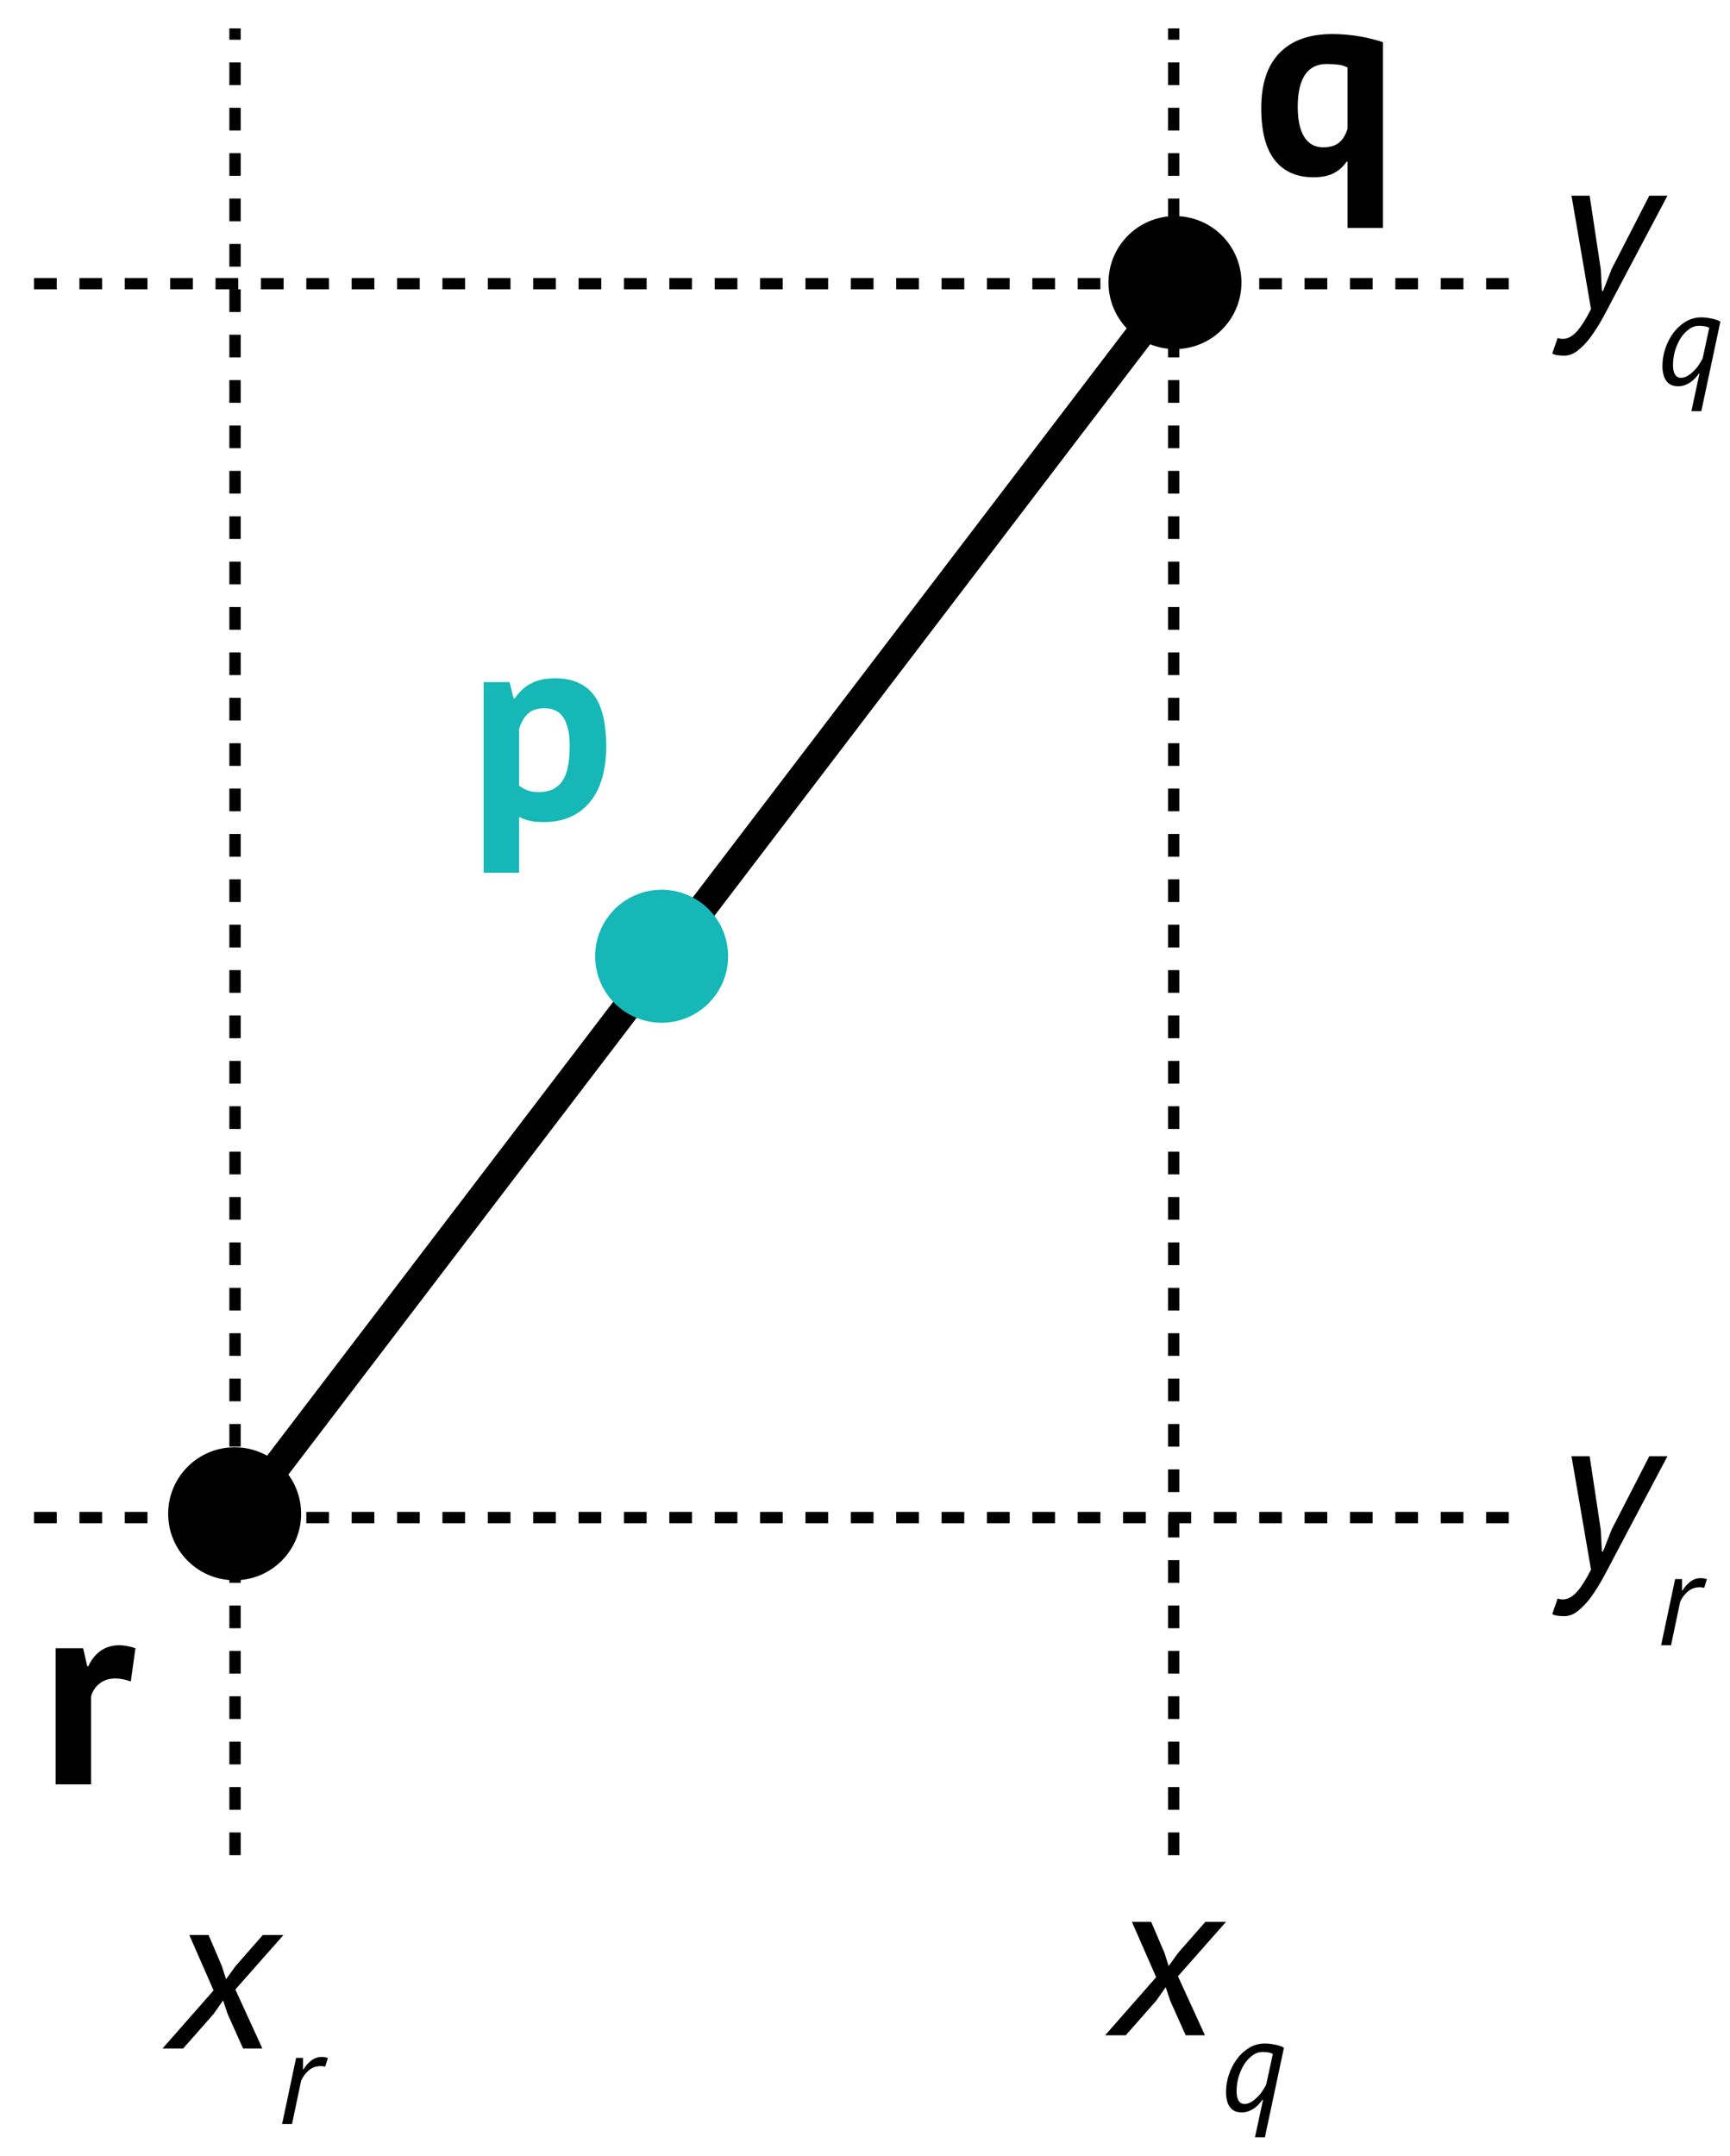
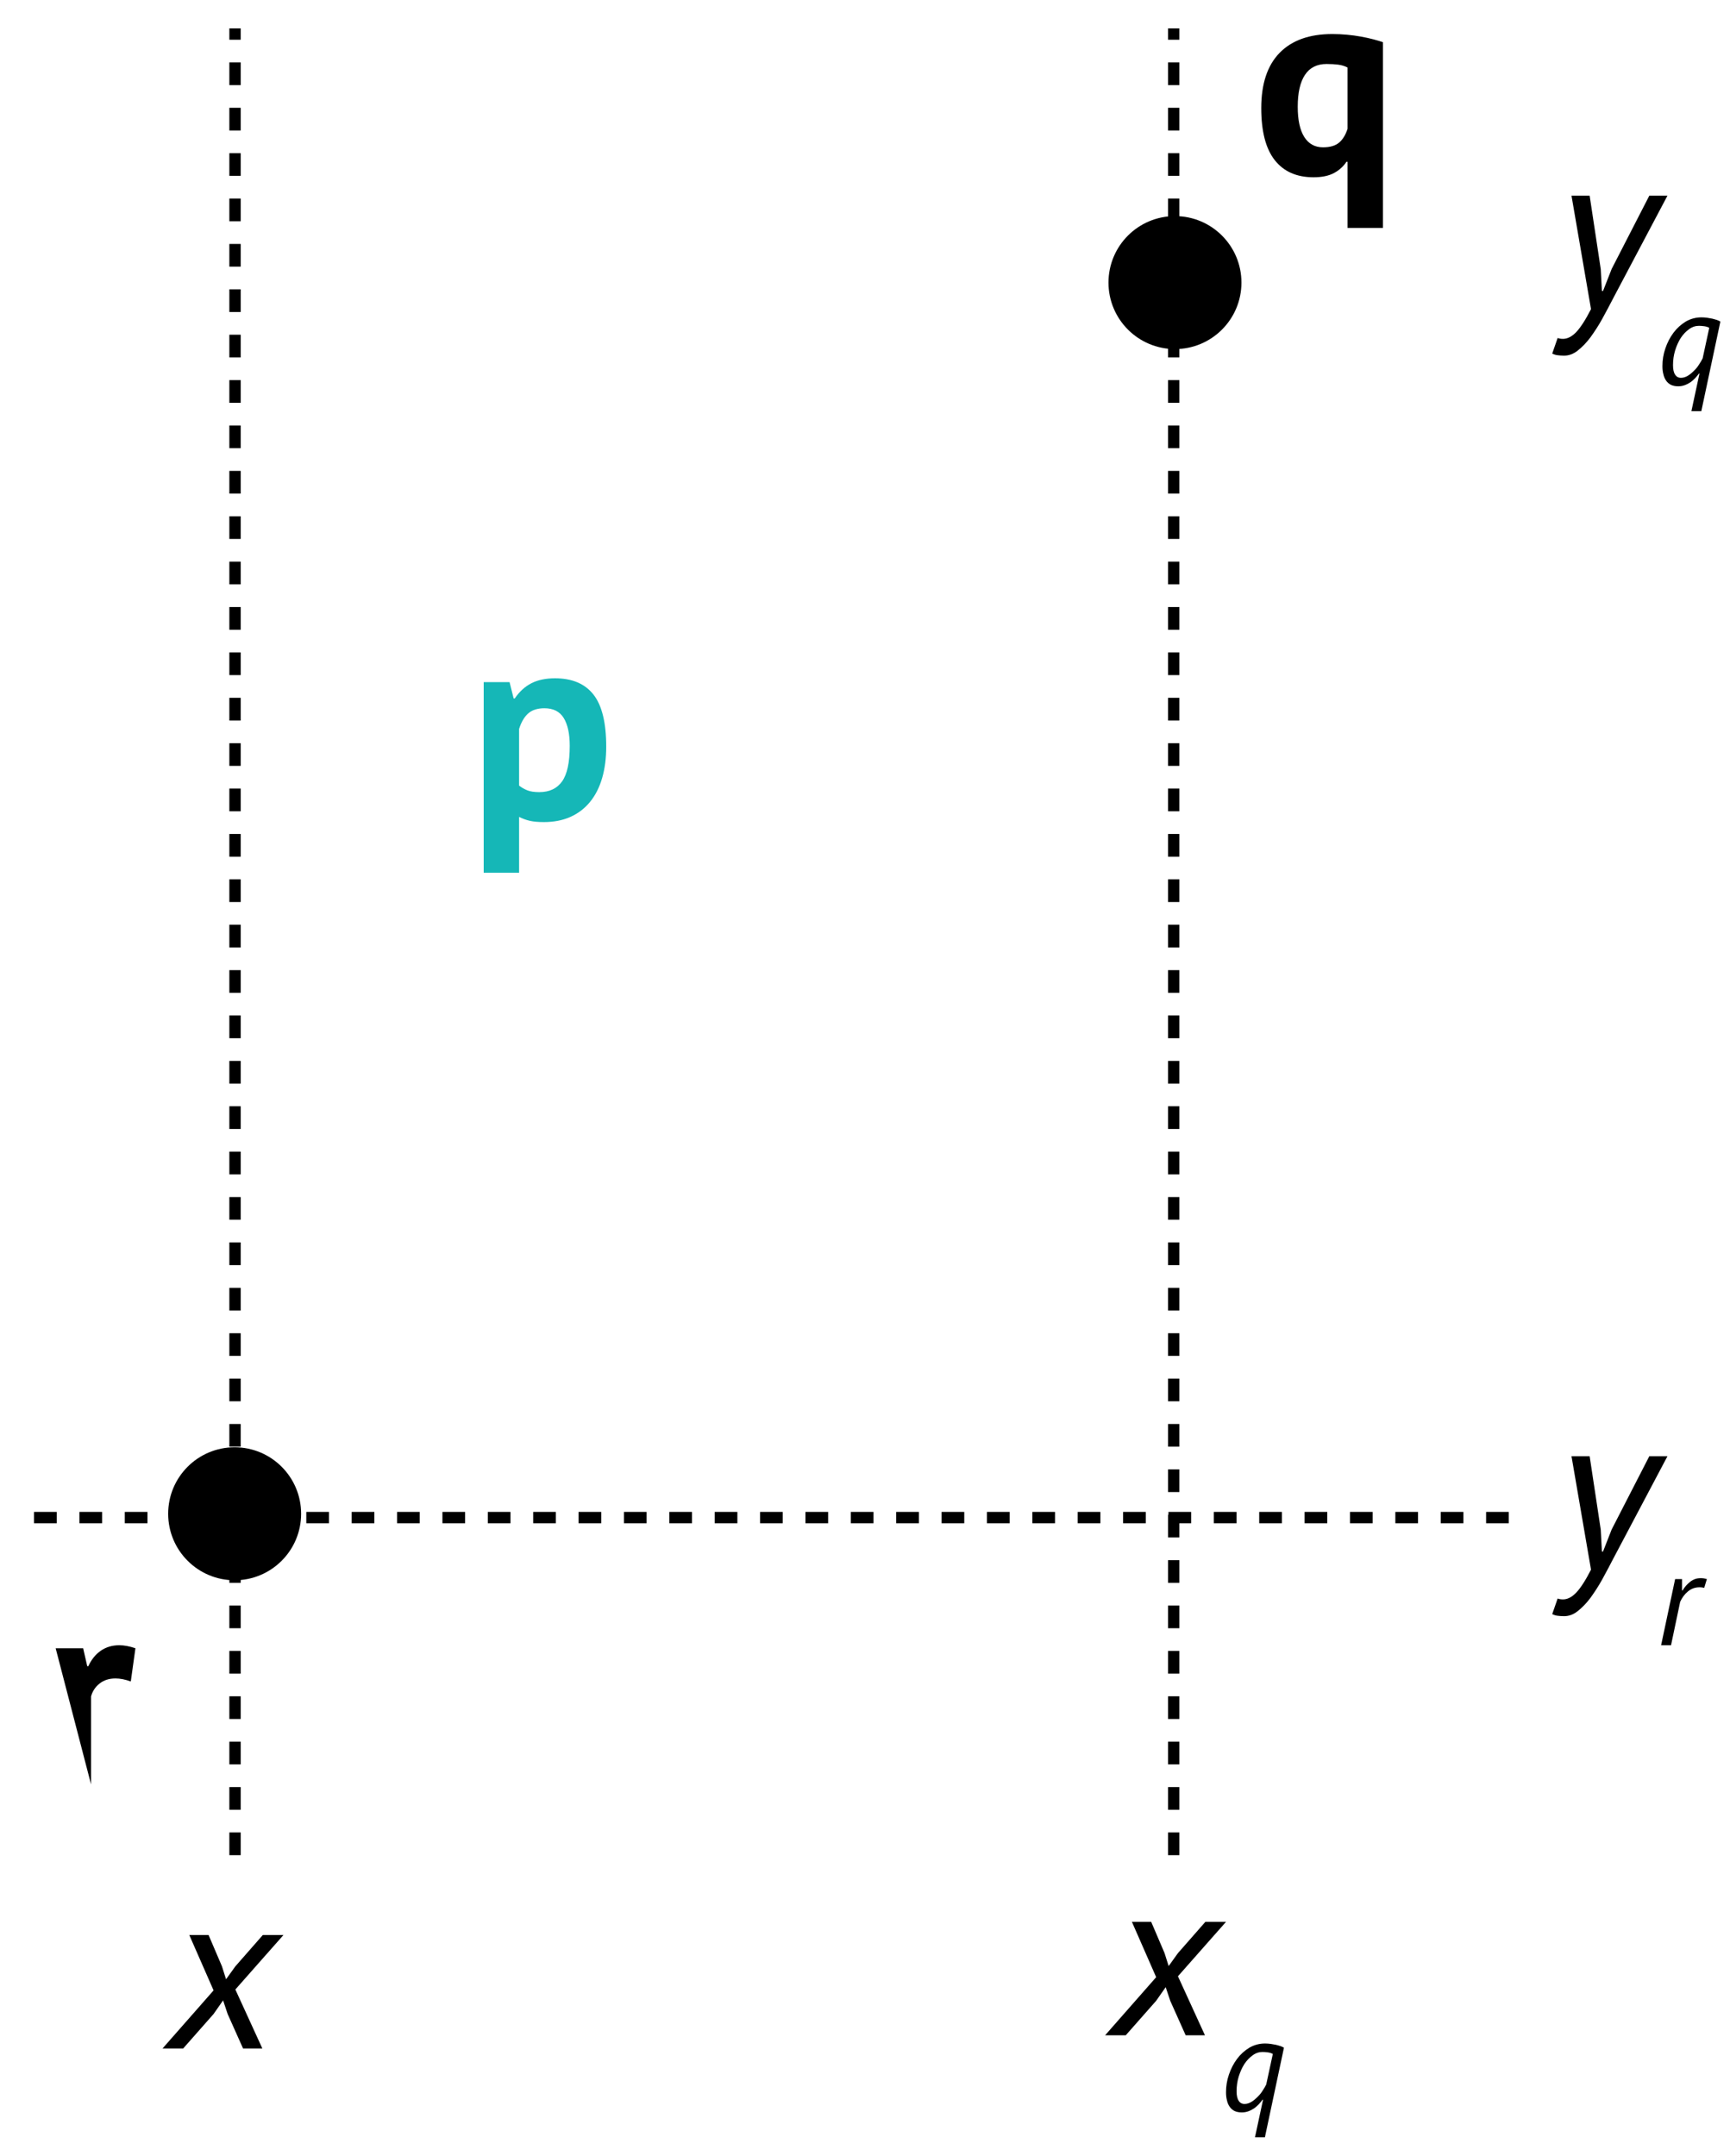
<svg xmlns="http://www.w3.org/2000/svg" xmlns:ns1="http://www.serif.com/" width="100%" height="100%" viewBox="0 0 305 380" version="1.1" xml:space="preserve" style="fill-rule:evenodd;clip-rule:evenodd;stroke-linejoin:round;stroke-miterlimit:1.5;">
  <rect id="Geometric-Operations" ns1:id="Geometric Operations" x="-1884" y="-1635" width="6739" height="2861" style="fill:none;" />
  <g id="Geometric-Operations1" ns1:id="Geometric Operations">
    <circle cx="207.147" cy="49.811" r="11.72" />
    <circle cx="41.368" cy="266.826" r="11.72" />
-     <path d="M42.435,266.826L202.796,56.531" style="fill:none;stroke:black;stroke-width:5px;" />
    <path d="M243.816,40.176L237.576,40.176L237.576,28.512L237.384,28.512C236.84,29.344 236.104,30.008 235.176,30.504C234.248,31 233.048,31.248 231.576,31.248C228.6,31.248 226.32,30.24 224.736,28.224C223.152,26.208 222.36,23.152 222.36,19.056C222.36,14.768 223.44,11.52 225.6,9.312C227.76,7.104 230.856,6 234.888,6C235.752,6 236.616,6.04 237.48,6.12C238.344,6.2 239.168,6.312 239.952,6.456C240.736,6.6 241.464,6.76 242.136,6.936C242.808,7.112 243.368,7.28 243.816,7.44L243.816,40.176ZM233.256,25.968C234.472,25.968 235.408,25.696 236.064,25.152C236.72,24.608 237.224,23.792 237.576,22.704L237.576,11.904C237.096,11.648 236.552,11.48 235.944,11.4C235.336,11.32 234.648,11.28 233.88,11.28C232.184,11.28 230.912,11.92 230.064,13.2C229.216,14.48 228.792,16.352 228.792,18.816C228.792,21.152 229.176,22.928 229.944,24.144C230.712,25.36 231.816,25.968 233.256,25.968Z" style="fill-rule:nonzero;" />
    <path d="M85.276,120.233L89.836,120.233L90.556,123.113L90.748,123.113C91.58,121.897 92.564,121.001 93.7,120.425C94.836,119.849 96.22,119.561 97.852,119.561C100.86,119.561 103.116,120.513 104.62,122.417C106.124,124.321 106.876,127.385 106.876,131.609C106.876,133.657 106.636,135.505 106.156,137.153C105.676,138.801 104.964,140.201 104.02,141.353C103.076,142.505 101.924,143.385 100.564,143.993C99.204,144.601 97.644,144.905 95.884,144.905C94.892,144.905 94.076,144.833 93.436,144.689C92.796,144.545 92.156,144.313 91.516,143.993L91.516,153.833L85.276,153.833L85.276,120.233ZM95.98,124.841C94.764,124.841 93.812,125.145 93.124,125.753C92.436,126.361 91.9,127.273 91.516,128.489L91.516,138.473C91.964,138.825 92.452,139.105 92.98,139.313C93.508,139.521 94.204,139.625 95.068,139.625C96.86,139.625 98.204,138.993 99.1,137.729C99.996,136.465 100.444,134.377 100.444,131.465C100.444,129.353 100.092,127.721 99.388,126.569C98.684,125.417 97.548,124.841 95.98,124.841Z" style="fill:rgb(21,183,183);fill-rule:nonzero;" />
-     <path d="M23.06,296.384C22.068,296.032 21.172,295.856 20.372,295.856C19.252,295.856 18.316,296.152 17.564,296.744C16.812,297.336 16.308,298.096 16.052,299.024L16.052,314.528L9.812,314.528L9.812,290.528L14.66,290.528L15.38,293.696L15.572,293.696C16.116,292.512 16.852,291.6 17.78,290.96C18.708,290.32 19.796,290 21.044,290C21.876,290 22.82,290.176 23.876,290.528L23.06,296.384Z" style="fill-rule:nonzero;" />
+     <path d="M23.06,296.384C22.068,296.032 21.172,295.856 20.372,295.856C19.252,295.856 18.316,296.152 17.564,296.744C16.812,297.336 16.308,298.096 16.052,299.024L16.052,314.528L9.812,290.528L14.66,290.528L15.38,293.696L15.572,293.696C16.116,292.512 16.852,291.6 17.78,290.96C18.708,290.32 19.796,290 21.044,290C21.876,290 22.82,290.176 23.876,290.528L23.06,296.384Z" style="fill-rule:nonzero;" />
    <g transform="matrix(1,0,0,1,-338.97,-1592.8)">
      <g transform="matrix(40,0,0,40,368.503,1953.88)">
        <path d="M0.203,-0.256L0.096,-0.5L0.181,-0.5L0.24,-0.362L0.258,-0.305L0.299,-0.362L0.42,-0.5L0.511,-0.5L0.299,-0.26L0.418,-0L0.333,-0L0.265,-0.152L0.245,-0.212L0.203,-0.152L0.069,-0L-0.022,-0L0.203,-0.256Z" style="fill-rule:nonzero;" />
      </g>
      <g transform="matrix(23.32,0,0,23.32,387.863,1967.2)">
-         <path d="M0.362,-0.434C0.356,-0.435 0.35,-0.436 0.344,-0.437C0.337,-0.438 0.331,-0.438 0.326,-0.438C0.292,-0.438 0.263,-0.427 0.238,-0.406C0.213,-0.385 0.194,-0.359 0.18,-0.328L0.111,-0L0.036,-0L0.142,-0.5L0.194,-0.5L0.194,-0.414L0.198,-0.414C0.206,-0.427 0.215,-0.439 0.224,-0.45C0.233,-0.46 0.244,-0.47 0.255,-0.479C0.266,-0.488 0.279,-0.495 0.292,-0.5C0.305,-0.505 0.32,-0.507 0.336,-0.507C0.351,-0.507 0.366,-0.505 0.382,-0.5L0.362,-0.434Z" style="fill-rule:nonzero;" />
-       </g>
+         </g>
    </g>
    <g transform="matrix(1,0,0,1,-94.048,-1677.2)">
      <g transform="matrix(40,0,0,40,368.503,1953.88)">
        <path d="M0.194,-0.176L0.199,-0.08L0.204,-0.08L0.242,-0.177L0.408,-0.5L0.488,-0.5L0.252,-0.054C0.235,-0.021 0.218,0.011 0.201,0.042C0.184,0.073 0.166,0.1 0.148,0.125C0.13,0.149 0.111,0.168 0.092,0.183C0.073,0.198 0.053,0.205 0.032,0.205C0.021,0.205 0.011,0.204 0.003,0.203C-0.006,0.202 -0.013,0.199 -0.02,0.196L0.004,0.127C0.011,0.13 0.019,0.131 0.028,0.131C0.047,0.131 0.067,0.121 0.086,0.101C0.105,0.081 0.127,0.047 0.151,-0L0.065,-0.5L0.145,-0.5L0.194,-0.176Z" style="fill-rule:nonzero;" />
      </g>
      <g transform="matrix(23.32,0,0,23.32,386.063,1967.2)">
        <path d="M0.362,-0.434C0.356,-0.435 0.35,-0.436 0.344,-0.437C0.337,-0.438 0.331,-0.438 0.326,-0.438C0.292,-0.438 0.263,-0.427 0.238,-0.406C0.213,-0.385 0.194,-0.359 0.18,-0.328L0.111,-0L0.036,-0L0.142,-0.5L0.194,-0.5L0.194,-0.414L0.198,-0.414C0.206,-0.427 0.215,-0.439 0.224,-0.45C0.233,-0.46 0.244,-0.47 0.255,-0.479C0.266,-0.488 0.279,-0.495 0.292,-0.5C0.305,-0.505 0.32,-0.507 0.336,-0.507C0.351,-0.507 0.366,-0.505 0.382,-0.5L0.362,-0.434Z" style="fill-rule:nonzero;" />
      </g>
    </g>
    <g transform="matrix(1,0,0,1,-94.048,-1899.39)">
      <g transform="matrix(40,0,0,40,368.503,1953.88)">
        <path d="M0.194,-0.176L0.199,-0.08L0.204,-0.08L0.242,-0.177L0.408,-0.5L0.488,-0.5L0.252,-0.054C0.235,-0.021 0.218,0.011 0.201,0.042C0.184,0.073 0.166,0.1 0.148,0.125C0.13,0.149 0.111,0.168 0.092,0.183C0.073,0.198 0.053,0.205 0.032,0.205C0.021,0.205 0.011,0.204 0.003,0.203C-0.006,0.202 -0.013,0.199 -0.02,0.196L0.004,0.127C0.011,0.13 0.019,0.131 0.028,0.131C0.047,0.131 0.067,0.121 0.086,0.101C0.105,0.081 0.127,0.047 0.151,-0L0.065,-0.5L0.145,-0.5L0.194,-0.176Z" style="fill-rule:nonzero;" />
      </g>
      <g transform="matrix(23.32,0,0,23.32,386.063,1967.2)">
        <path d="M0.34,0.2L0.265,0.2L0.326,-0.084L0.322,-0.084C0.314,-0.073 0.305,-0.062 0.295,-0.051C0.284,-0.04 0.273,-0.029 0.26,-0.02C0.247,-0.011 0.232,-0.003 0.216,0.003C0.2,0.009 0.183,0.012 0.165,0.012C0.144,0.012 0.125,0.008 0.11,0.001C0.095,-0.007 0.082,-0.018 0.073,-0.032C0.064,-0.045 0.057,-0.061 0.053,-0.08C0.048,-0.099 0.046,-0.119 0.046,-0.141C0.046,-0.186 0.053,-0.23 0.068,-0.274C0.083,-0.318 0.103,-0.357 0.129,-0.392C0.155,-0.427 0.186,-0.455 0.222,-0.477C0.258,-0.498 0.298,-0.509 0.341,-0.509C0.355,-0.509 0.369,-0.508 0.384,-0.506C0.398,-0.504 0.411,-0.501 0.424,-0.499C0.437,-0.496 0.448,-0.492 0.459,-0.489C0.47,-0.485 0.478,-0.481 0.484,-0.477L0.34,0.2ZM0.186,-0.052C0.203,-0.052 0.22,-0.057 0.237,-0.067C0.254,-0.077 0.269,-0.09 0.284,-0.105C0.299,-0.119 0.312,-0.135 0.323,-0.153C0.334,-0.169 0.343,-0.185 0.35,-0.199L0.4,-0.43C0.389,-0.436 0.377,-0.44 0.362,-0.442C0.347,-0.444 0.333,-0.445 0.322,-0.445C0.296,-0.445 0.271,-0.437 0.248,-0.42C0.224,-0.403 0.203,-0.381 0.185,-0.354C0.167,-0.326 0.153,-0.294 0.142,-0.259C0.131,-0.223 0.126,-0.186 0.126,-0.148C0.126,-0.116 0.131,-0.092 0.142,-0.076C0.152,-0.06 0.167,-0.052 0.186,-0.052Z" style="fill-rule:nonzero;" />
      </g>
    </g>
    <g transform="matrix(1,0,0,1,-172.79,-1595.13)">
      <g transform="matrix(40,0,0,40,368.503,1953.88)">
        <path d="M0.203,-0.256L0.096,-0.5L0.181,-0.5L0.24,-0.362L0.258,-0.305L0.299,-0.362L0.42,-0.5L0.511,-0.5L0.299,-0.26L0.418,-0L0.333,-0L0.265,-0.152L0.245,-0.212L0.203,-0.152L0.069,-0L-0.022,-0L0.203,-0.256Z" style="fill-rule:nonzero;" />
      </g>
      <g transform="matrix(23.32,0,0,23.32,387.863,1967.2)">
        <path d="M0.34,0.2L0.265,0.2L0.326,-0.084L0.322,-0.084C0.314,-0.073 0.305,-0.062 0.295,-0.051C0.284,-0.04 0.273,-0.029 0.26,-0.02C0.247,-0.011 0.232,-0.003 0.216,0.003C0.2,0.009 0.183,0.012 0.165,0.012C0.144,0.012 0.125,0.008 0.11,0.001C0.095,-0.007 0.082,-0.018 0.073,-0.032C0.064,-0.045 0.057,-0.061 0.053,-0.08C0.048,-0.099 0.046,-0.119 0.046,-0.141C0.046,-0.186 0.053,-0.23 0.068,-0.274C0.083,-0.318 0.103,-0.357 0.129,-0.392C0.155,-0.427 0.186,-0.455 0.222,-0.477C0.258,-0.498 0.298,-0.509 0.341,-0.509C0.355,-0.509 0.369,-0.508 0.384,-0.506C0.398,-0.504 0.411,-0.501 0.424,-0.499C0.437,-0.496 0.448,-0.492 0.459,-0.489C0.47,-0.485 0.478,-0.481 0.484,-0.477L0.34,0.2ZM0.186,-0.052C0.203,-0.052 0.22,-0.057 0.237,-0.067C0.254,-0.077 0.269,-0.09 0.284,-0.105C0.299,-0.119 0.312,-0.135 0.323,-0.153C0.334,-0.169 0.343,-0.185 0.35,-0.199L0.4,-0.43C0.389,-0.436 0.377,-0.44 0.362,-0.442C0.347,-0.444 0.333,-0.445 0.322,-0.445C0.296,-0.445 0.271,-0.437 0.248,-0.42C0.224,-0.403 0.203,-0.381 0.185,-0.354C0.167,-0.326 0.153,-0.294 0.142,-0.259C0.131,-0.223 0.126,-0.186 0.126,-0.148C0.126,-0.116 0.131,-0.092 0.142,-0.076C0.152,-0.06 0.167,-0.052 0.186,-0.052Z" style="fill-rule:nonzero;" />
      </g>
    </g>
-     <circle cx="116.645" cy="168.553" r="11.72" style="fill:rgb(21,183,183);" />
    <path d="M41.435,326L41.435,6" style="fill:none;stroke:black;stroke-width:2px;stroke-linecap:square;stroke-miterlimit:10;stroke-dasharray:2,6,0,0;" />
    <path d="M206.925,326L206.925,6" style="fill:none;stroke:black;stroke-width:2px;stroke-linecap:square;stroke-miterlimit:10;stroke-dasharray:2,6,0,0;" />
-     <path d="M265,50L2.42,50" style="fill:none;stroke:black;stroke-width:2px;stroke-linecap:square;stroke-miterlimit:10;stroke-dasharray:2,6,0,0;" />
    <path d="M265,267.494L2.42,267.494" style="fill:none;stroke:black;stroke-width:2px;stroke-linecap:square;stroke-miterlimit:10;stroke-dasharray:2,6,0,0;" />
  </g>
</svg>